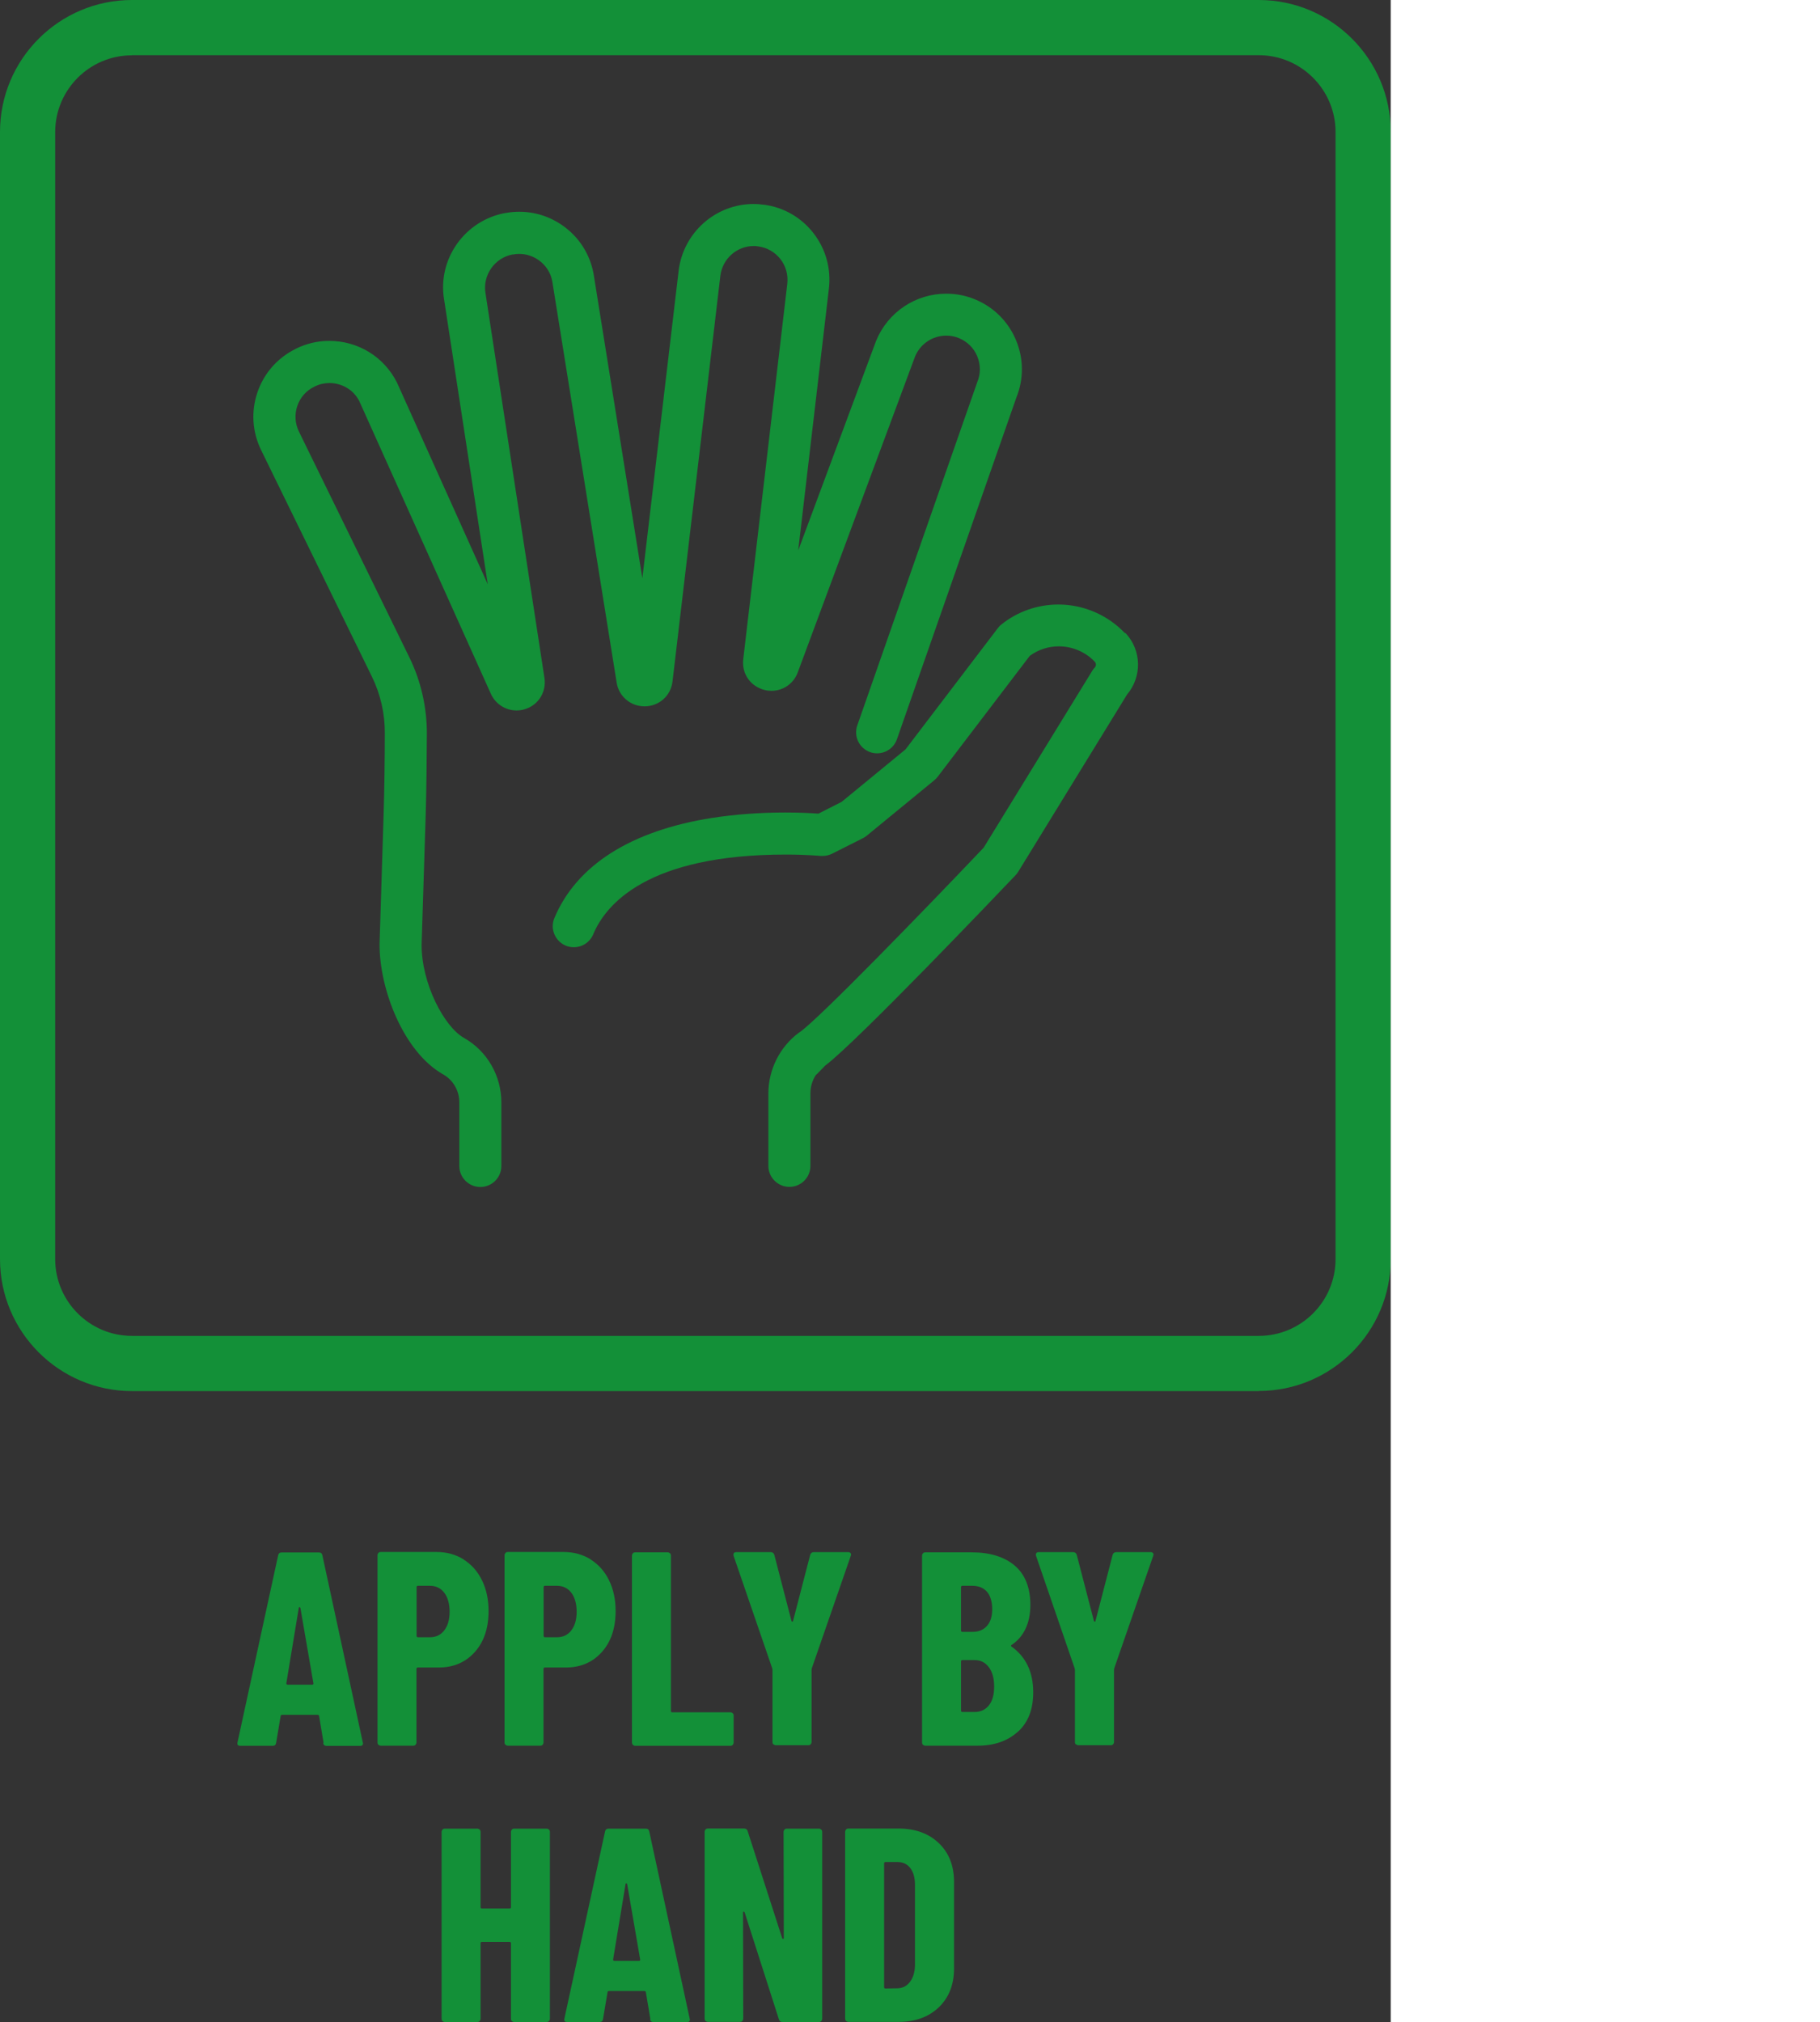
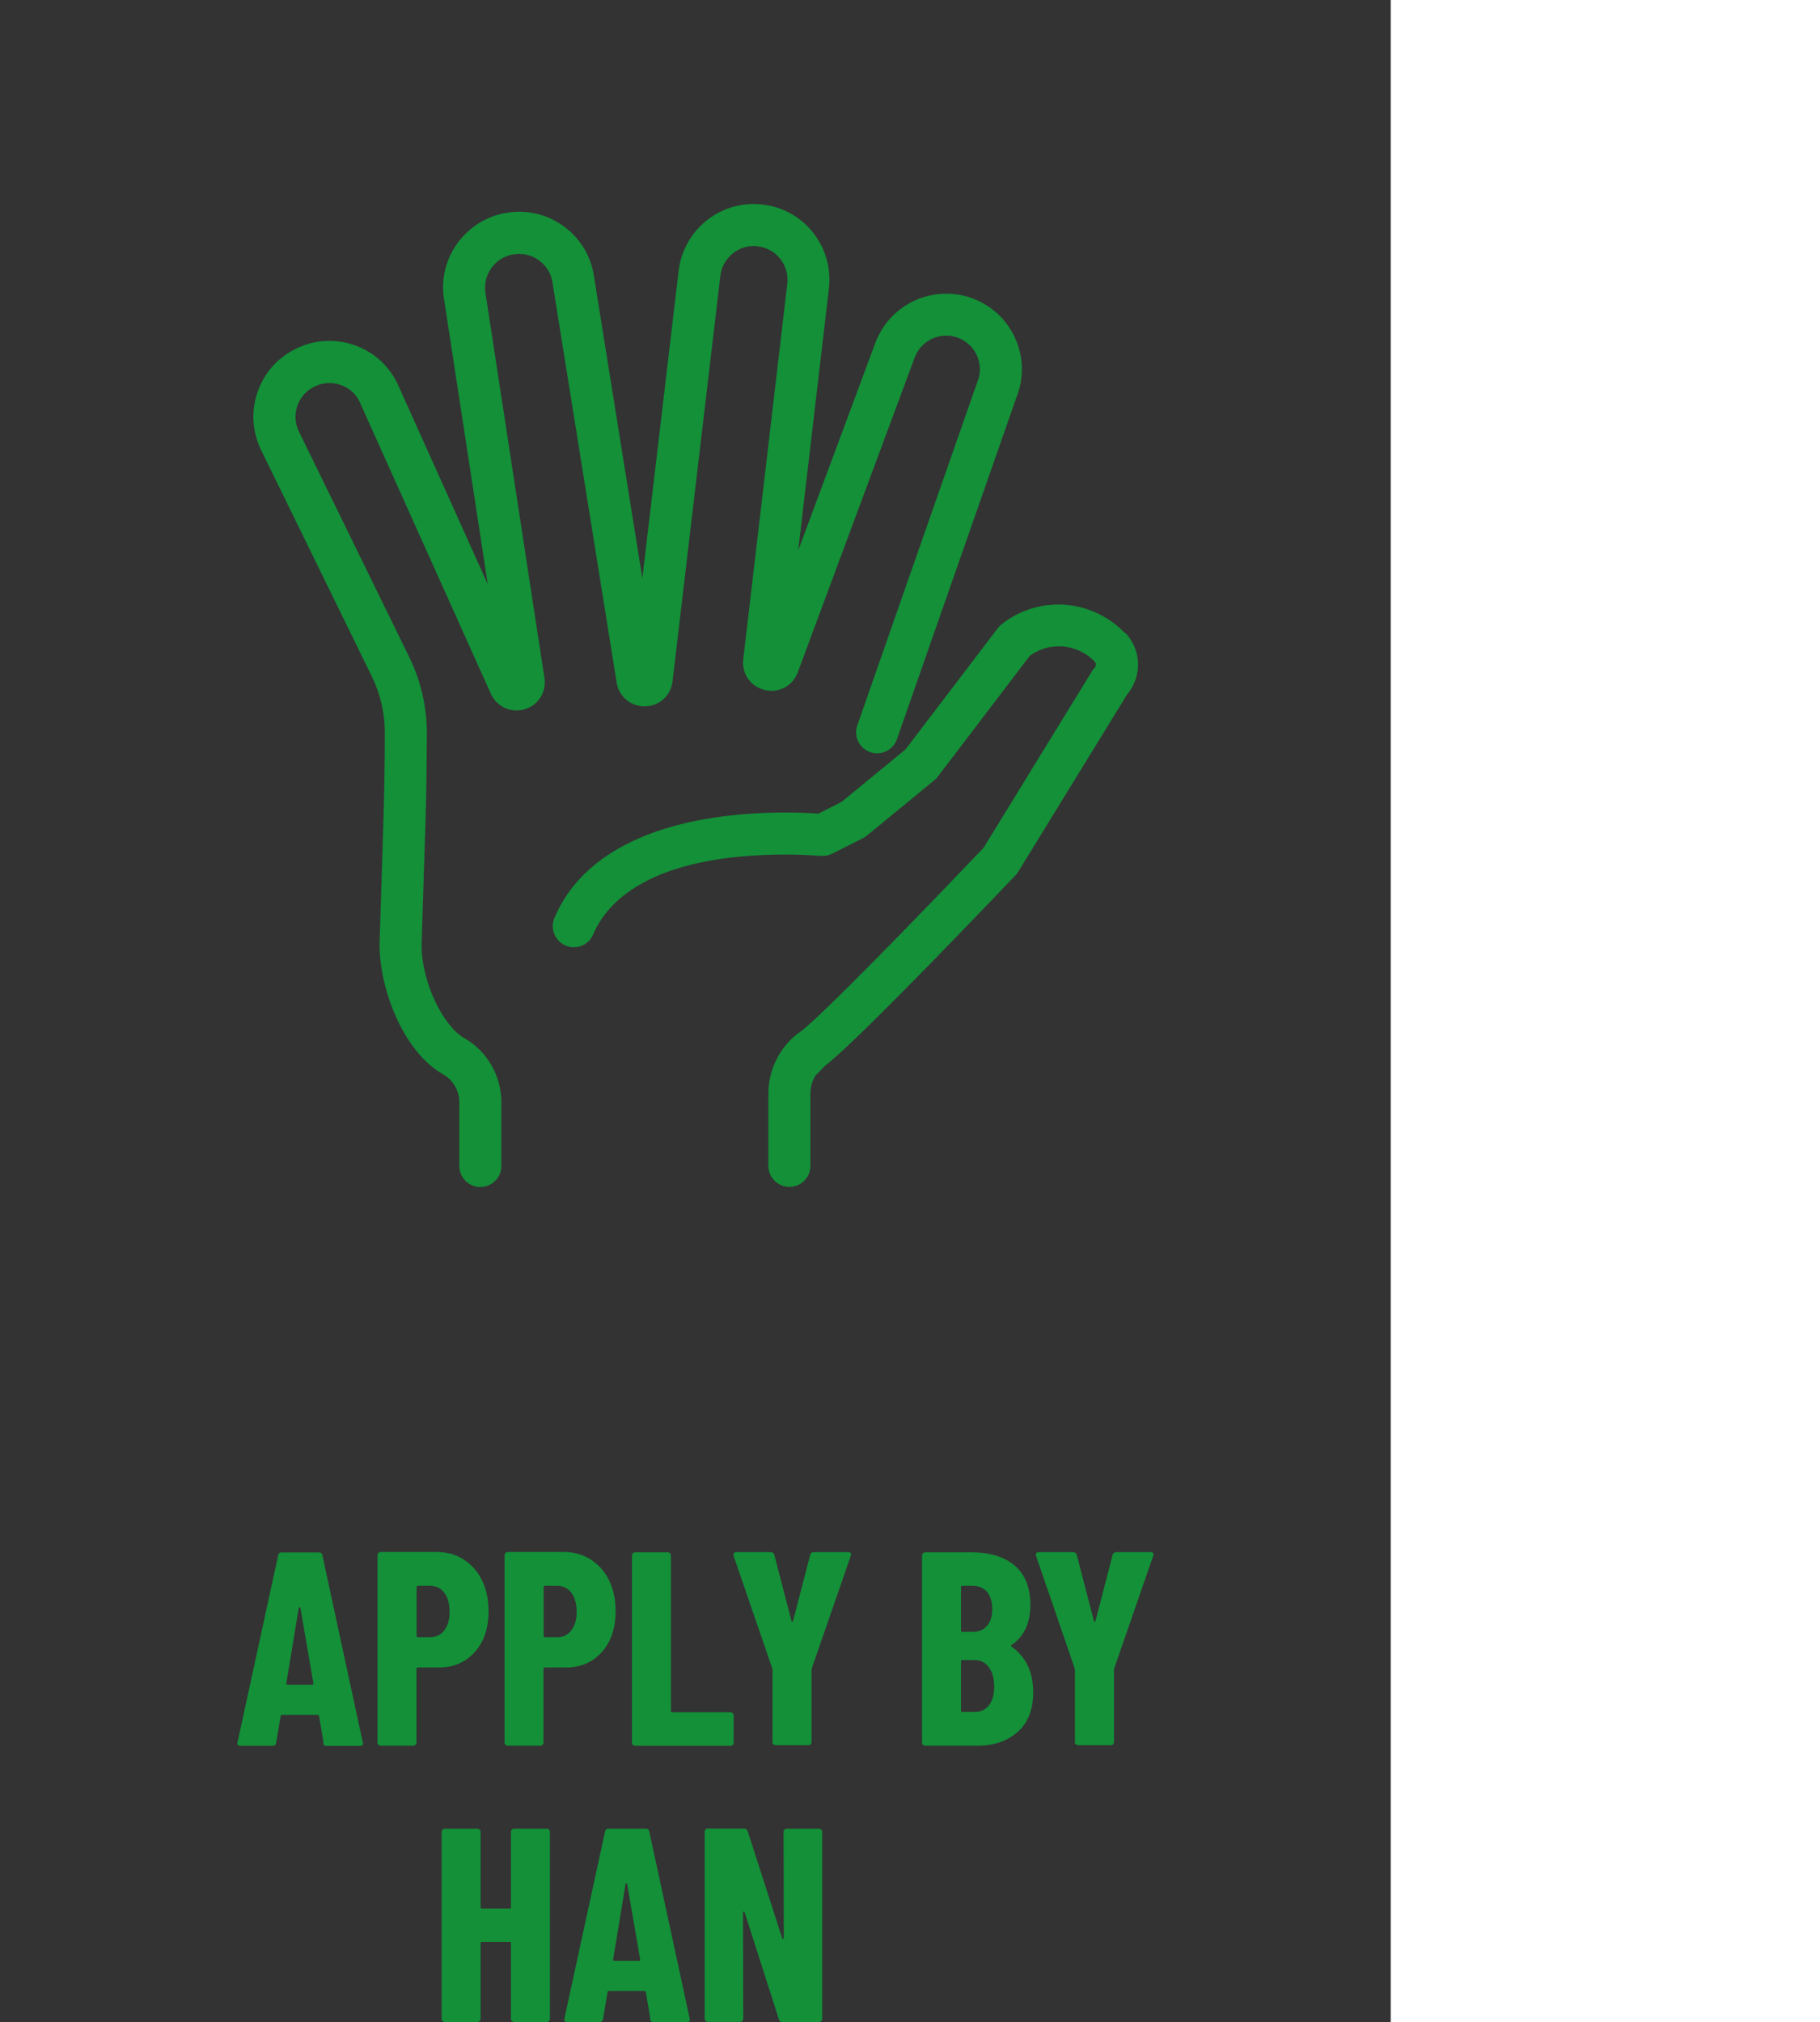
<svg xmlns="http://www.w3.org/2000/svg" id="Layer_1" viewBox="0 0 159.29 176.95">
  <rect x="0" y="0" width="159.29" height="176.95" fill="#333333" stroke="none" />
  <defs>
    <style>.cls-1{fill:#139038;}.cls-1,.cls-2{stroke-width:0px;}.cls-2{fill:#fff;}</style>
  </defs>
  <path class="cls-1" d="m28.32,152.5l-.39-2.32c0-.08-.05-.12-.15-.12h-3.07c-.1,0-.15.04-.15.12l-.39,2.32c-.02.18-.12.27-.31.27h-2.83c-.21,0-.29-.1-.24-.31l3.55-16.34c.03-.18.14-.27.31-.27h3.26c.18,0,.28.09.31.27l3.53,16.34.02.1c0,.15-.09.22-.27.22h-2.9c-.19,0-.3-.09-.31-.27h.03Zm-3.17-5.08h2.18c.08,0,.11-.04.1-.12l-1.14-6.6s-.04-.07-.07-.07-.06.02-.07.07l-1.09,6.6c0,.08.03.12.1.12h-.01Z" />
  <path class="cls-1" d="m40.58,136.47c.69.44,1.23,1.04,1.61,1.83.38.78.57,1.67.57,2.67,0,1.5-.4,2.7-1.21,3.6-.81.9-1.86,1.35-3.17,1.35h-1.81c-.08,0-.12.04-.12.12v6.43c0,.08-.03.15-.08.21-.06.06-.12.08-.21.08h-2.83c-.08,0-.15-.03-.21-.08-.06-.06-.08-.12-.08-.21v-16.37c0-.08.03-.15.08-.21.06-.06.12-.08.21-.08h4.88c.89,0,1.68.22,2.37.65h0Zm-1.7,6.2c.31-.39.47-.94.47-1.63s-.16-1.27-.47-1.67-.73-.6-1.24-.6h-1.06c-.08,0-.12.04-.12.12v4.26c0,.08.04.12.12.12h1.06c.52,0,.93-.2,1.24-.59h0Z" />
  <path class="cls-1" d="m51.7,136.47c.69.44,1.23,1.04,1.61,1.83.38.78.57,1.67.57,2.67,0,1.5-.4,2.7-1.21,3.6-.81.9-1.86,1.35-3.17,1.35h-1.81c-.08,0-.12.04-.12.12v6.43c0,.08-.03.15-.08.21-.06.06-.12.08-.21.08h-2.83c-.08,0-.15-.03-.21-.08-.06-.06-.08-.12-.08-.21v-16.37c0-.08.03-.15.08-.21.06-.06.12-.08.21-.08h4.88c.89,0,1.68.22,2.37.65h0Zm-1.7,6.2c.31-.39.47-.94.47-1.63s-.16-1.27-.47-1.67-.73-.6-1.24-.6h-1.06c-.08,0-.12.04-.12.12v4.26c0,.08.04.12.12.12h1.06c.52,0,.93-.2,1.24-.59h0Z" />
  <path class="cls-1" d="m55.39,152.68c-.06-.06-.08-.12-.08-.21v-16.34c0-.08.03-.15.08-.21.06-.06.12-.08.21-.08h2.83c.08,0,.15.03.21.08.06.06.08.13.08.21v13.59c0,.08.04.12.12.12h5.08c.08,0,.15.03.21.08.06.06.08.12.08.21v2.35c0,.08-.03.15-.08.21-.06.06-.12.08-.21.08h-8.32c-.08,0-.15-.03-.21-.08h0Z" />
  <path class="cls-1" d="m67.69,152.65c-.06-.06-.08-.12-.08-.21v-6.29l-.02-.15-3.38-9.84s-.02-.07-.02-.12c0-.14.09-.22.27-.22h2.97c.18,0,.29.08.34.24l1.5,5.78s.04.07.07.07.06-.02.07-.07l1.5-5.78c.05-.16.16-.24.34-.24h2.97c.1,0,.17.03.22.08.05.06.06.14.02.25l-3.41,9.84-.02.15v6.29c0,.08-.03.15-.08.21s-.13.08-.21.08h-2.83c-.08,0-.15-.03-.21-.08h0Z" />
  <path class="cls-1" d="m89.07,151.55c-.9.81-2.07,1.21-3.51,1.21h-4.57c-.08,0-.15-.03-.21-.08-.06-.06-.08-.12-.08-.21v-16.34c0-.08.03-.15.08-.21.06-.06.12-.08.21-.08h4.04c1.61,0,2.87.39,3.78,1.16.91.77,1.37,1.93,1.37,3.46s-.55,2.76-1.64,3.48c-.06.05-.07.1-.02.14,1.27.9,1.91,2.24,1.91,4.01,0,1.5-.45,2.65-1.35,3.46h-.01Zm-4.96-12.67v3.8c0,.08.04.12.12.12h.87c.55,0,.97-.17,1.28-.52s.46-.83.46-1.46-.15-1.17-.45-1.52c-.3-.35-.73-.53-1.29-.53h-.87c-.08,0-.12.04-.12.12h0Zm2.44,10.35c.31-.39.46-.93.46-1.64s-.15-1.27-.46-1.69-.72-.63-1.23-.63h-1.09c-.08,0-.12.04-.12.12v4.3c0,.08.04.12.12.12h1.06c.53,0,.95-.19,1.26-.58h0Z" />
  <path class="cls-1" d="m94.16,152.65c-.06-.06-.08-.12-.08-.21v-6.29l-.02-.15-3.38-9.84s-.02-.07-.02-.12c0-.14.09-.22.27-.22h2.97c.18,0,.29.08.34.24l1.5,5.78s.04.07.07.07.06-.02.07-.07l1.5-5.78c.05-.16.16-.24.34-.24h2.97c.1,0,.17.03.22.08.05.06.06.14.02.25l-3.41,9.84-.02.15v6.29c0,.08-.03.15-.08.21s-.13.08-.21.08h-2.83c-.08,0-.15-.03-.21-.08h0Z" />
  <path class="cls-1" d="m44.8,160.1c.06-.06.12-.08.21-.08h2.83c.08,0,.15.03.21.08.06.06.08.13.08.21v16.34c0,.08-.03.15-.08.21-.06.06-.12.08-.21.08h-2.83c-.08,0-.15-.03-.21-.08-.06-.06-.08-.12-.08-.21v-6.6c0-.08-.04-.12-.12-.12h-2.42c-.08,0-.12.04-.12.12v6.6c0,.08-.03.15-.08.21-.06.06-.12.08-.21.08h-2.83c-.08,0-.15-.03-.21-.08-.06-.06-.08-.12-.08-.21v-16.34c0-.08.03-.15.08-.21.06-.06.12-.08.21-.08h2.83c.08,0,.15.03.21.08.06.06.08.13.08.21v6.58c0,.08.04.12.12.12h2.42c.08,0,.12-.04.12-.12v-6.58c0-.08.03-.15.08-.21Z" />
  <path class="cls-1" d="m56.92,176.67l-.39-2.32c0-.08-.05-.12-.14-.12h-3.07c-.1,0-.15.04-.15.12l-.39,2.32c-.02.18-.12.27-.31.27h-2.83c-.21,0-.29-.1-.24-.31l3.55-16.34c.03-.18.14-.27.31-.27h3.26c.18,0,.28.09.31.27l3.53,16.34.02.1c0,.15-.09.22-.27.22h-2.9c-.19,0-.3-.09-.31-.27h.02Zm-3.17-5.08h2.18c.08,0,.11-.04.1-.12l-1.14-6.6s-.04-.07-.07-.07-.06.02-.07.07l-1.09,6.6c0,.08.03.12.1.12h0Z" />
  <path class="cls-1" d="m68.66,160.1c.06-.06.12-.08.21-.08h2.8c.08,0,.15.03.21.08.06.06.08.13.08.21v16.34c0,.08-.03.15-.08.21-.06.06-.12.08-.21.08h-3.19c-.16,0-.27-.08-.31-.24l-3-9.36s-.04-.07-.08-.06c-.04,0-.06.04-.06.08l.02,9.28c0,.08-.03.15-.08.21-.06.06-.12.08-.21.08h-2.8c-.08,0-.15-.03-.21-.08-.06-.06-.08-.12-.08-.21v-16.34c0-.08.03-.15.08-.21.06-.06.12-.08.21-.08h3.17c.16,0,.27.08.31.24l3.02,9.36s.04.07.08.06c.04,0,.06-.04.06-.08l-.02-9.28c0-.08.03-.15.08-.21Z" />
-   <path class="cls-1" d="m74.05,176.85c-.06-.06-.08-.12-.08-.21v-16.34c0-.08.03-.15.08-.21.06-.06.12-.08.21-.08h4.38c1.47,0,2.64.43,3.53,1.28s1.33,1.99,1.33,3.41v7.54c0,1.42-.44,2.55-1.33,3.41-.89.85-2.06,1.28-3.53,1.28h-4.38c-.08,0-.15-.03-.21-.08h0Zm3.44-2.84l1.09-.02c.44-.02.79-.2,1.06-.56.27-.35.42-.82.44-1.4v-7.11c0-.61-.14-1.1-.41-1.45-.27-.35-.64-.53-1.11-.53h-1.06c-.08,0-.12.04-.12.12v10.83c0,.08.04.12.12.12h0Z" />
-   <path class="cls-1" d="m110.17,121.73H11.55c-6.37,0-11.55-5.18-11.55-11.55V11.55C0,5.18,5.18,0,11.55,0h98.62c6.37,0,11.55,5.18,11.55,11.55v98.62c0,6.37-5.18,11.55-11.55,11.55h0ZM11.55,4.84c-3.71,0-6.72,3.01-6.72,6.72v98.62c0,3.7,3.01,6.72,6.72,6.72h98.62c3.71,0,6.72-3.01,6.72-6.72V11.55c0-3.7-3.01-6.72-6.72-6.72H11.55Z" />
  <path class="cls-1" d="m44.9,22.27h.04c.17-.04.34-.05.51-.05.61,0,1.19.19,1.69.54.64.45,1.07,1.12,1.2,1.88l5.63,35.09c.19,1.21,1.22,2.08,2.44,2.08h.05c1.25-.03,2.26-.94,2.4-2.18l4.19-35.52c.19-1.47,1.44-2.58,2.91-2.58.13,0,.25,0,.39.03.78.1,1.48.5,1.96,1.12.48.62.69,1.4.59,2.19l-3.85,32.82c-.15,1.26.64,2.39,1.88,2.69.2.05.4.07.59.07,1.03,0,1.94-.63,2.3-1.61l10.27-27.65c.46-1.1,1.53-1.82,2.73-1.82.38,0,.76.07,1.11.22.73.3,1.3.86,1.6,1.59.3.73.31,1.53,0,2.26-.01.03-.02.06-.03.09l-10.47,29.95c-.16.46-.13.96.08,1.4s.59.77,1.05.94c.2.07.4.1.61.1.78,0,1.48-.5,1.73-1.23l10.45-29.89c.66-1.63.65-3.42-.03-5.04-.68-1.63-1.96-2.9-3.6-3.57-.8-.33-1.64-.49-2.5-.49-2.7,0-5.11,1.62-6.14,4.12l-6.82,18.35,2.68-22.86c.22-1.75-.25-3.49-1.33-4.89s-2.64-2.29-4.37-2.51h-.04c-.28-.04-.56-.06-.84-.06-3.32,0-6.14,2.49-6.56,5.8l-3.18,26.95-4.26-26.58c-.3-1.74-1.26-3.26-2.71-4.28-1.12-.79-2.44-1.21-3.8-1.21-.38,0-.77.03-1.14.1h-.04c-3.57.63-6,4.03-5.4,7.59l3.82,24.91-7.94-17.64c-1.13-2.26-3.4-3.66-5.94-3.66-1.01,0-1.99.23-2.9.68l-.03.02c-1.59.78-2.78,2.13-3.35,3.81s-.45,3.47.33,5.06l9.69,19.81c.75,1.53,1.14,3.24,1.13,4.94,0,2.13-.04,5.07-.1,6.95l-.36,11.5c-.02,3.97,2.1,9.46,5.57,11.42.87.49,1.41,1.43,1.41,2.44v5.57c0,1.01.82,1.84,1.84,1.84s1.84-.82,1.84-1.84v-5.56c0-2.33-1.24-4.5-3.28-5.65-1.72-.97-3.72-4.76-3.7-8.17l.36-11.43c.06-1.93.09-4.9.1-7.05,0-2.26-.51-4.54-1.5-6.58l-9.69-19.81c-.35-.71-.4-1.51-.15-2.25.25-.75.78-1.35,1.49-1.69l.03-.02c.41-.2.84-.3,1.29-.3,1.12,0,2.13.61,2.62,1.59l11.51,25.6c.4.89,1.28,1.46,2.24,1.46.24,0,.48-.03.71-.1,1.2-.35,1.93-1.51,1.74-2.75l-5.16-33.67c-.26-1.59.82-3.11,2.41-3.39h0Z" />
  <path class="cls-1" d="m98.46,55.41c-1.5-1.59-3.62-2.51-5.83-2.51-1.82,0-3.59.62-4.99,1.75-.12.09-.22.2-.31.32l-8.08,10.61-5.59,4.59-2.03,1.03c-.52-.04-1.56-.1-2.89-.1-2.22,0-4.37.16-6.39.47-7.12,1.11-11.9,4.15-13.83,8.77-.19.45-.19.95,0,1.41.19.45.54.81.99,1,.23.09.46.14.71.14.74,0,1.41-.44,1.7-1.13,1.09-2.61,4.73-6.98,16.86-6.98,1.82,0,3.03.12,3.04.12h.19c.29,0,.57-.07.83-.2l2.68-1.35s.02-.02.04-.02c.06-.03.13-.08.19-.12.03-.02.07-.04.1-.07,0,0,.01,0,.01-.01l5.91-4.85c.11-.09.21-.19.3-.31l8.06-10.58c.74-.54,1.62-.83,2.54-.83,1.19,0,2.34.49,3.15,1.35.13.14.13.36,0,.5-.09.09-.16.19-.23.3l-9.5,15.47c-5.53,5.82-14.37,14.91-16.05,16.11-.05.03-.1.06-.15.1-1.65,1.24-2.63,3.21-2.64,5.27v6.36c0,1.01.82,1.84,1.84,1.84s1.84-.82,1.84-1.84v-6.35c0-.58.17-1.13.47-1.59.04-.04.08-.07.12-.11l.7-.72c2.76-2.06,15.25-15.18,16.67-16.67.09-.09.17-.2.23-.3l9.52-15.5c1.33-1.57,1.28-3.88-.13-5.38h-.05Z" />
  <rect class="cls-2" x="121.72" width="37.57" height="176.95" />
</svg>